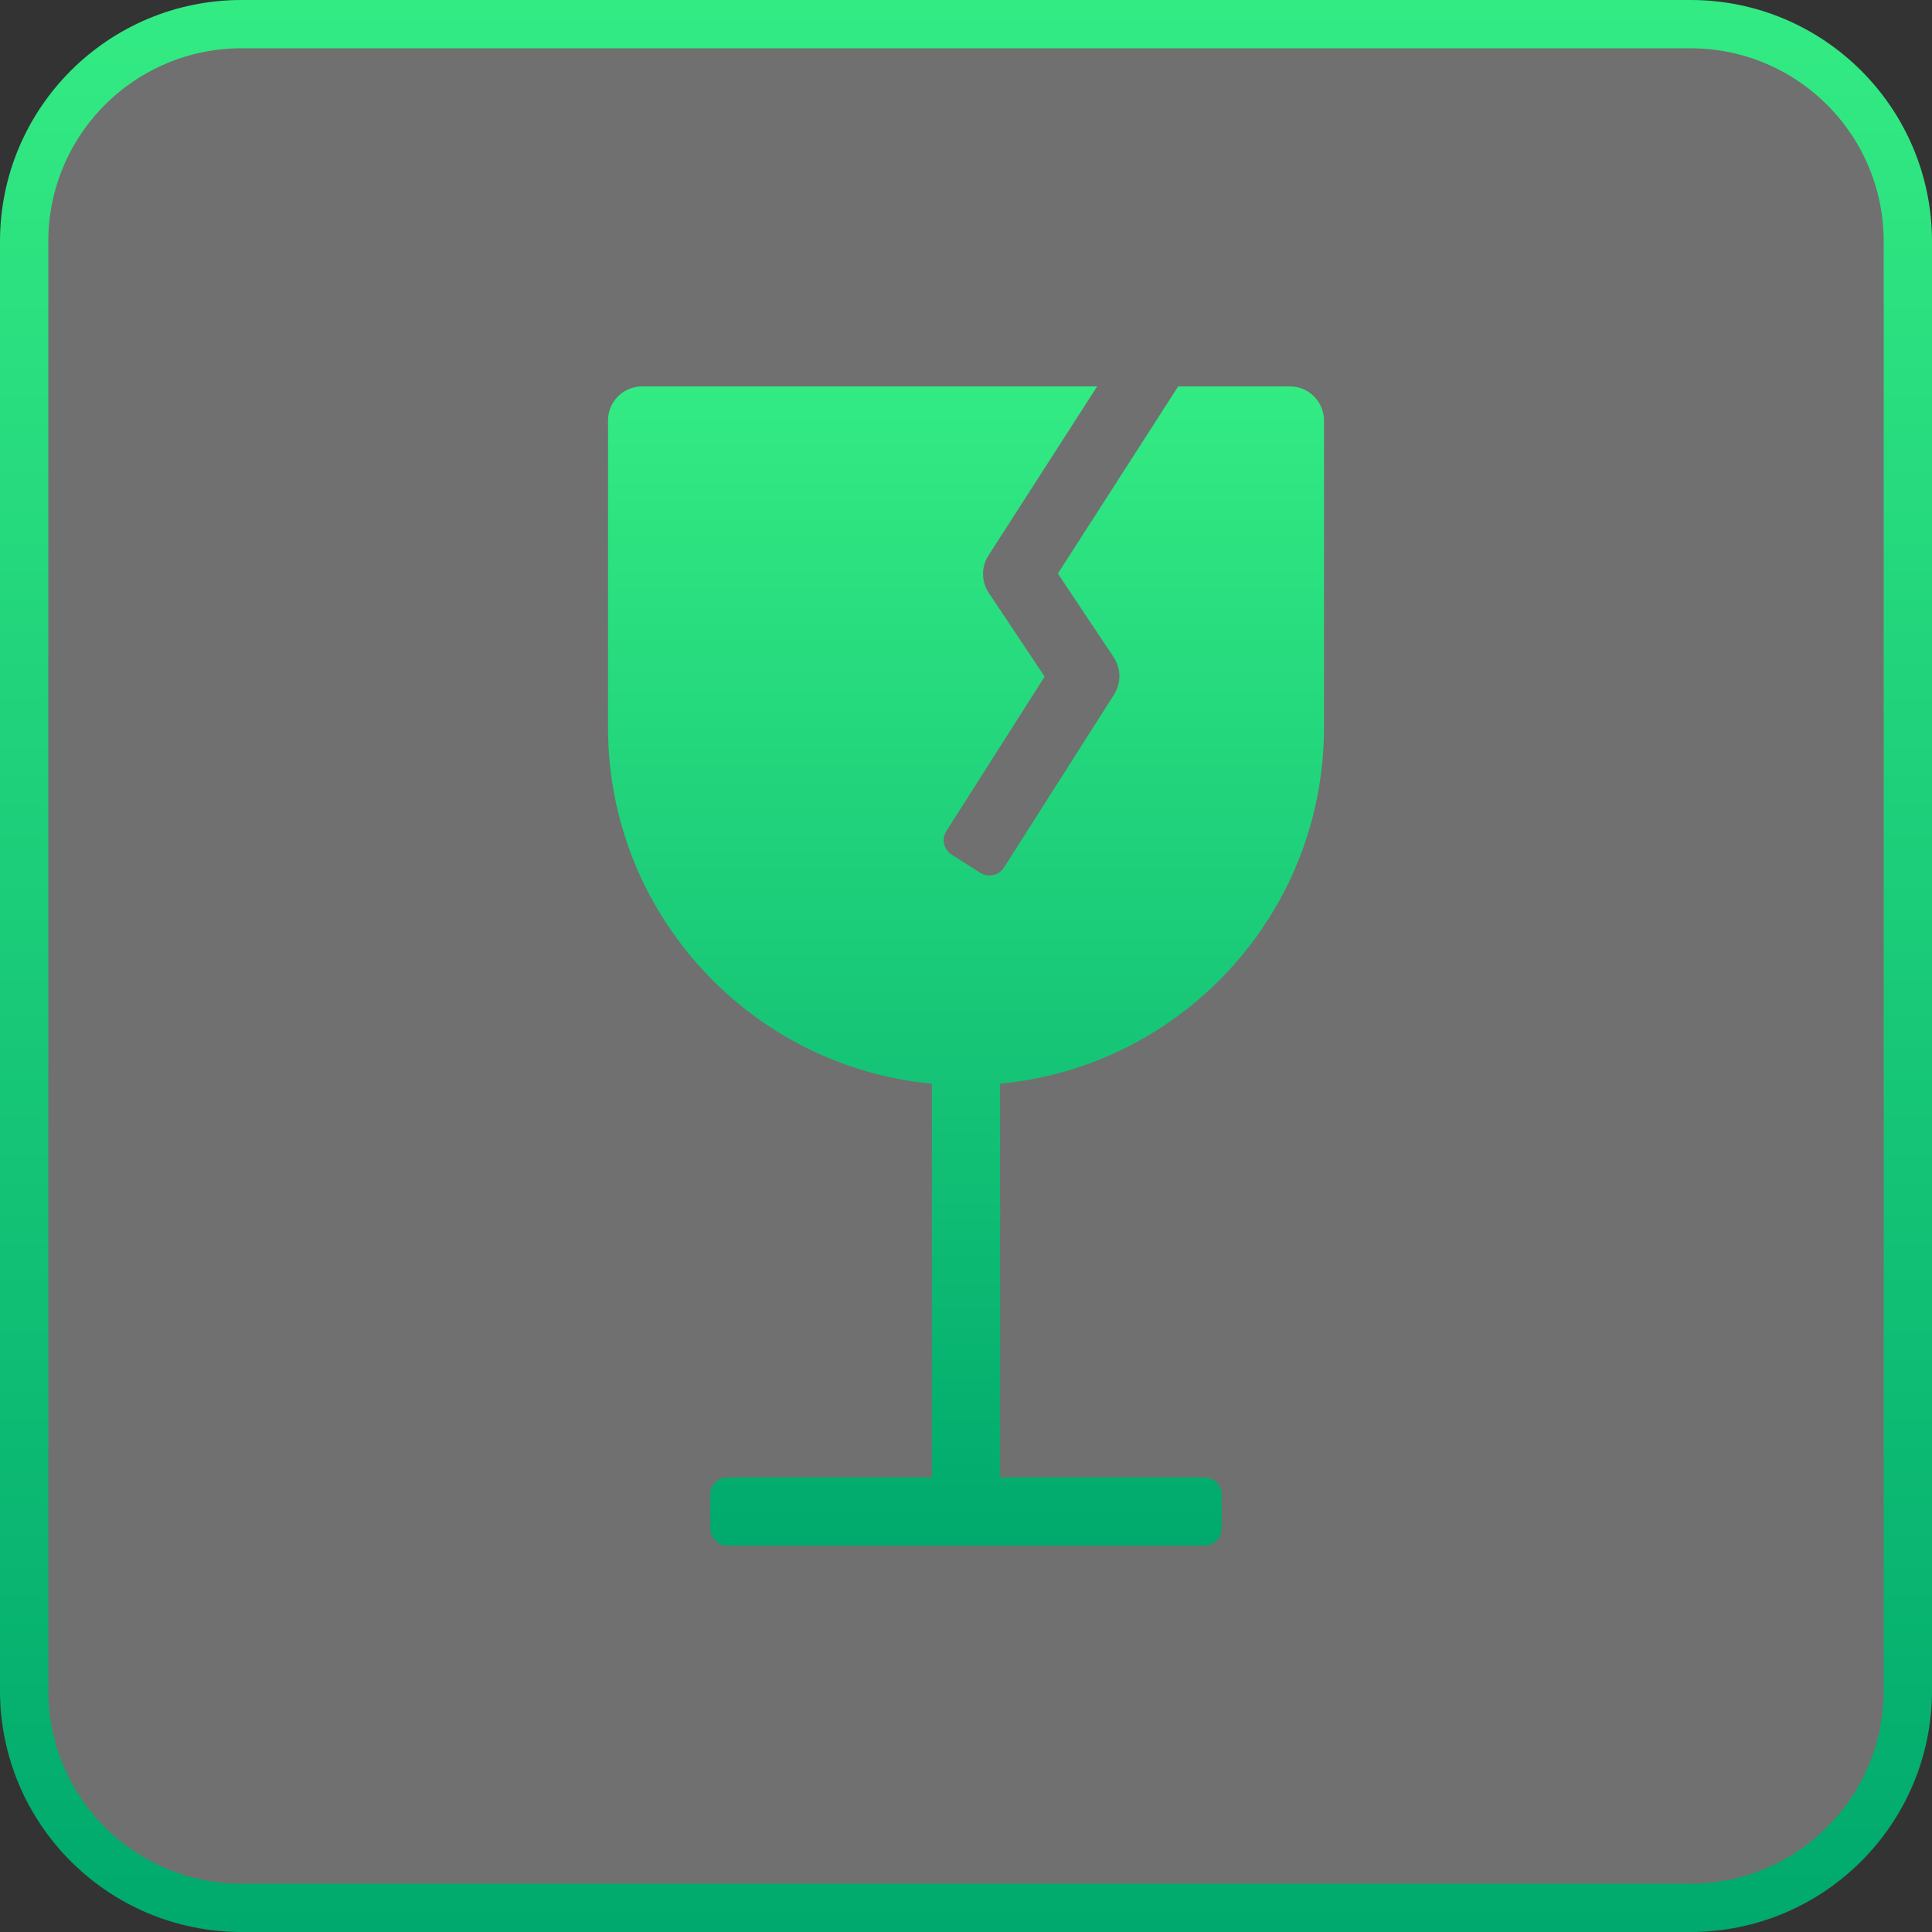
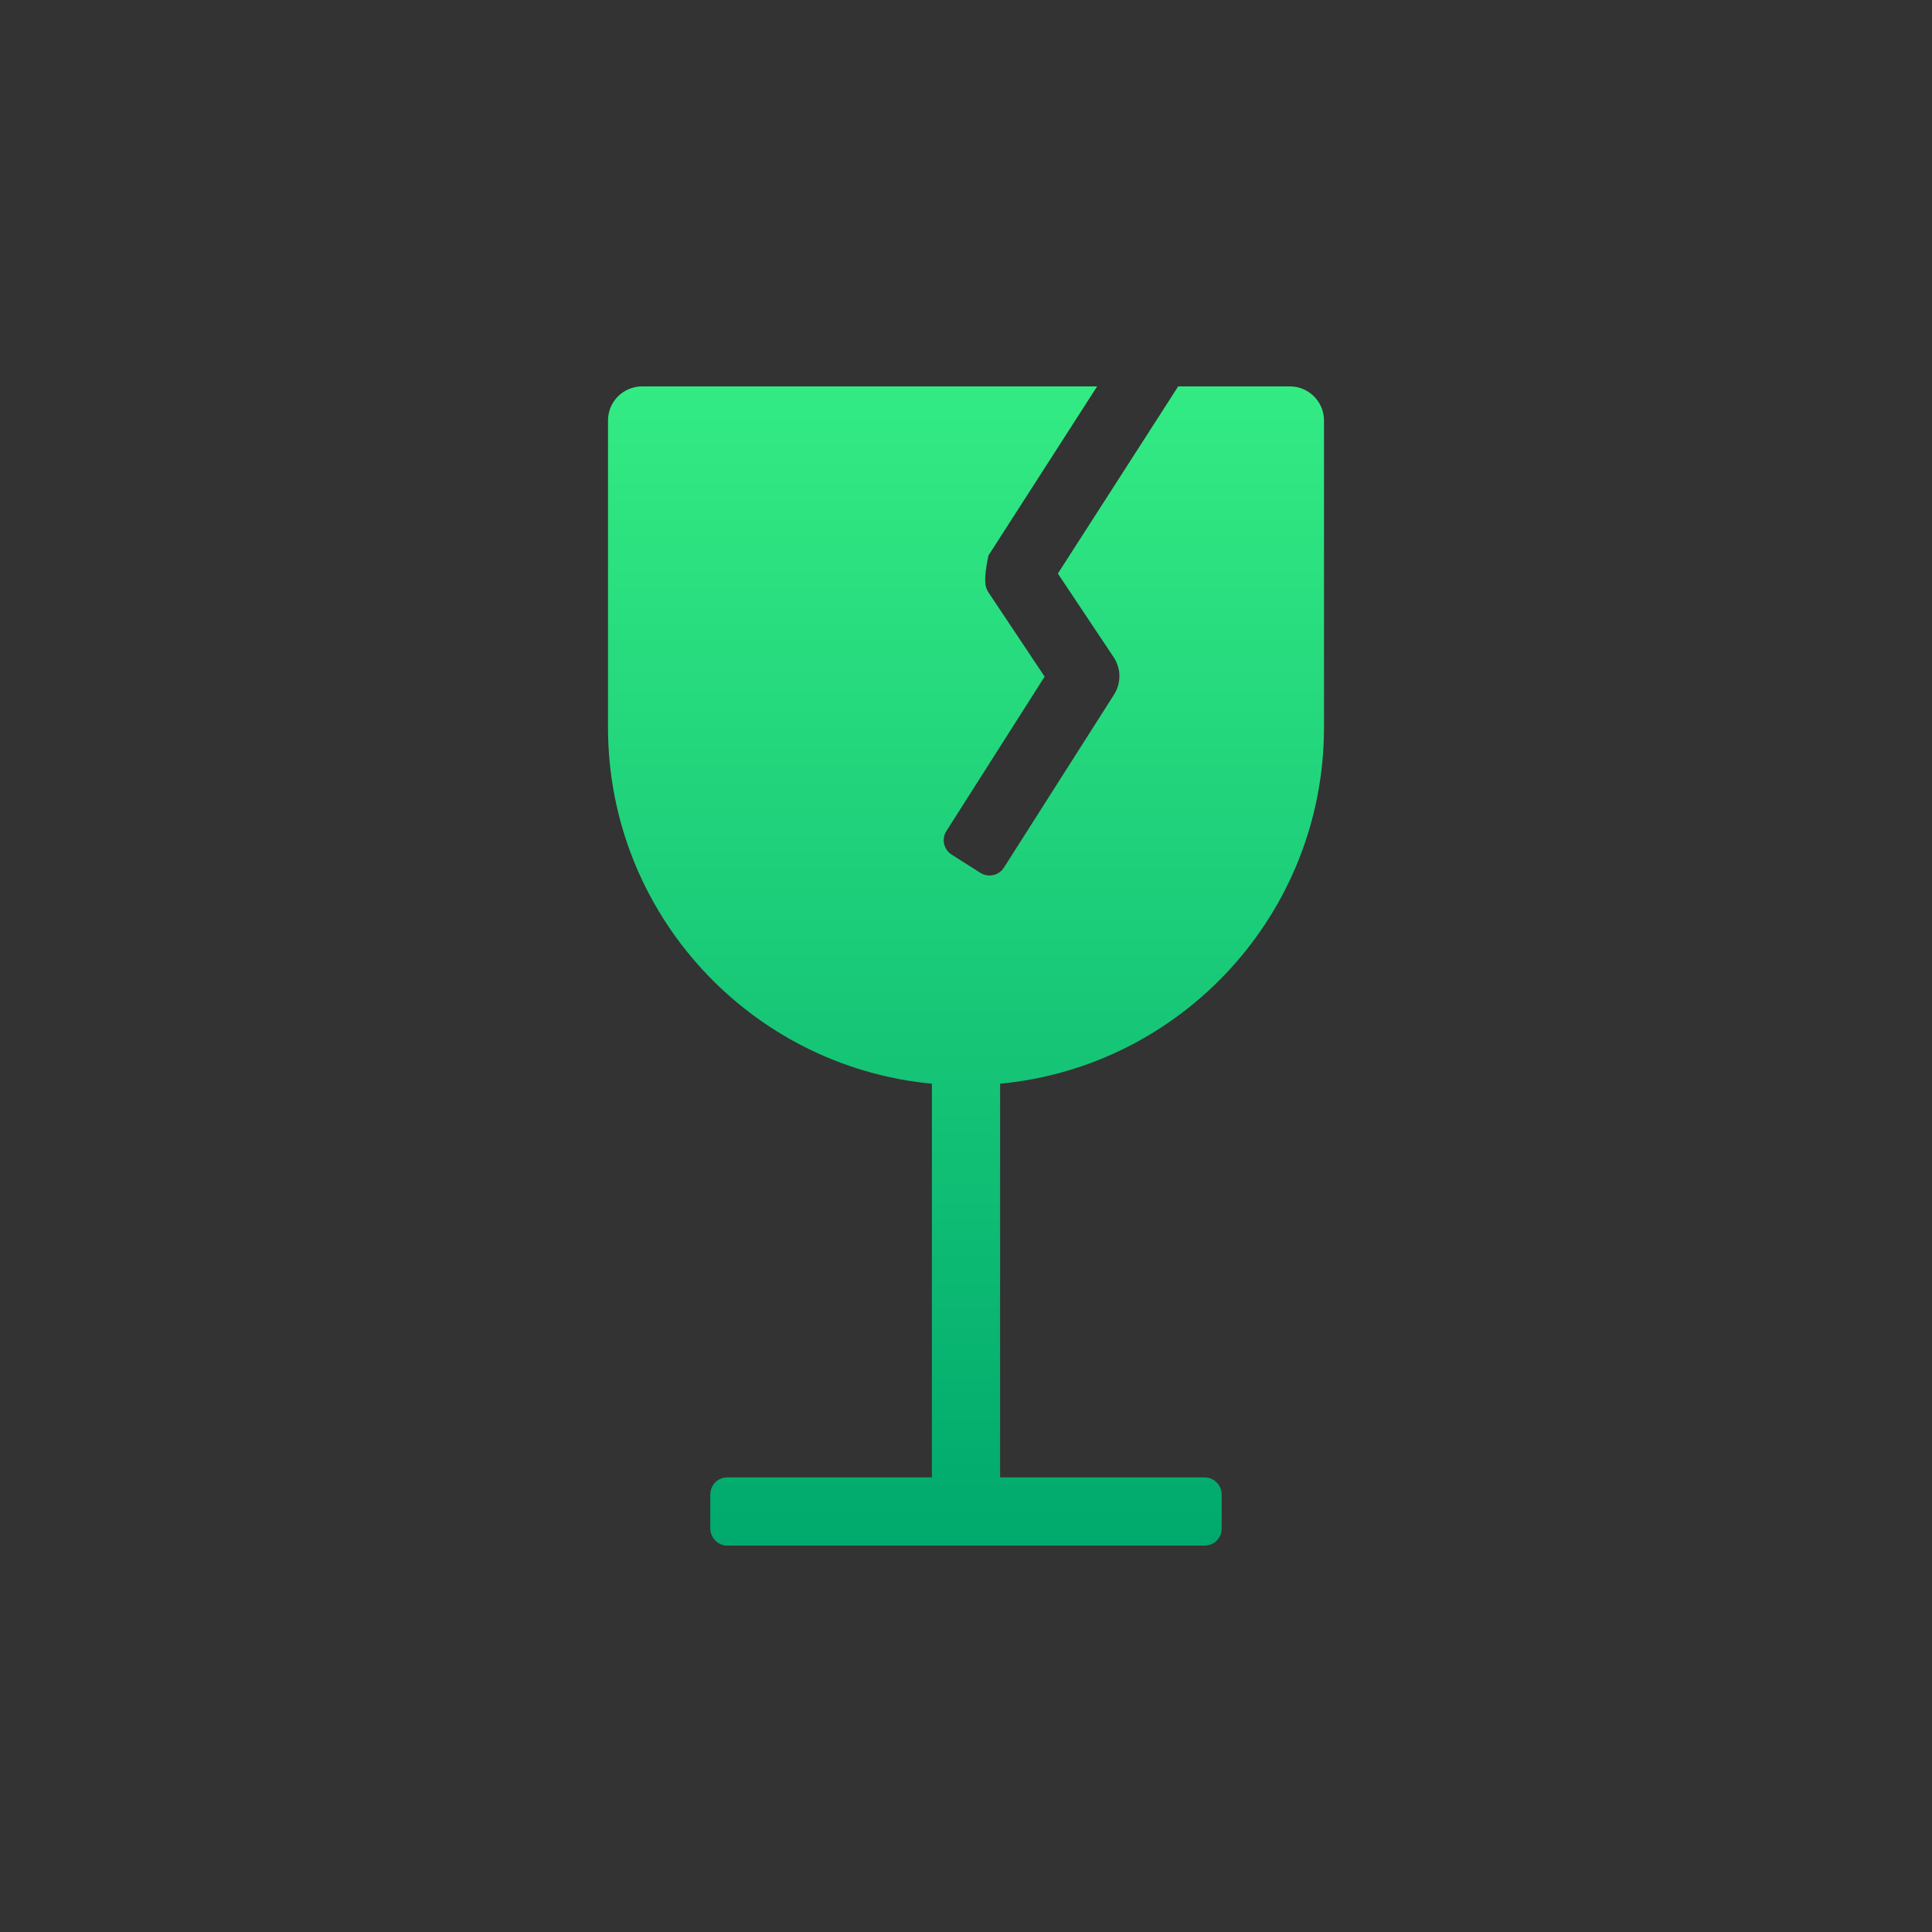
<svg xmlns="http://www.w3.org/2000/svg" width="40" height="40" viewBox="0 0 40 40" fill="none">
  <rect x="0" y="0" width="40" height="40" fill="#333333" stroke="none" />
-   <path d="M5.714 0.5H34.286H35C37.485 0.5 39.5 2.515 39.5 5V35C39.5 37.485 37.485 39.5 35 39.5H34.286H5.714H5C2.515 39.5 0.5 37.485 0.5 35V5C0.5 2.515 2.515 0.5 5 0.5H5.714Z" fill="white" fill-opacity="0.3" stroke="url(#paint0_linear_703_84)" />
-   <path d="M20.465 11.501C20.39 11.616 20.352 11.751 20.353 11.888C20.354 12.026 20.395 12.16 20.471 12.274L21.628 14.009L19.594 17.206C19.489 17.37 19.536 17.587 19.705 17.695L20.295 18.07C20.46 18.176 20.68 18.128 20.785 17.963L23.066 14.379C23.139 14.264 23.177 14.129 23.176 13.992C23.175 13.856 23.133 13.722 23.058 13.608L21.902 11.875L24.393 8H26.706C27.095 8 27.412 8.316 27.412 8.706V15.059C27.412 18.914 24.468 22.082 20.706 22.437V30.588H24.943C25.134 30.588 25.294 30.748 25.294 30.945V31.644C25.294 31.843 25.137 32 24.943 32H15.056C14.865 32 14.706 31.84 14.706 31.644V30.945C14.706 30.745 14.863 30.588 15.056 30.588H19.294V22.437C15.532 22.082 12.588 18.913 12.588 15.059V8.706C12.588 8.316 12.904 8 13.294 8H22.715L20.465 11.501Z" fill="url(#paint1_linear_703_84)" />
+   <path d="M20.465 11.501C20.354 12.026 20.395 12.16 20.471 12.274L21.628 14.009L19.594 17.206C19.489 17.37 19.536 17.587 19.705 17.695L20.295 18.07C20.46 18.176 20.68 18.128 20.785 17.963L23.066 14.379C23.139 14.264 23.177 14.129 23.176 13.992C23.175 13.856 23.133 13.722 23.058 13.608L21.902 11.875L24.393 8H26.706C27.095 8 27.412 8.316 27.412 8.706V15.059C27.412 18.914 24.468 22.082 20.706 22.437V30.588H24.943C25.134 30.588 25.294 30.748 25.294 30.945V31.644C25.294 31.843 25.137 32 24.943 32H15.056C14.865 32 14.706 31.84 14.706 31.644V30.945C14.706 30.745 14.863 30.588 15.056 30.588H19.294V22.437C15.532 22.082 12.588 18.913 12.588 15.059V8.706C12.588 8.316 12.904 8 13.294 8H22.715L20.465 11.501Z" fill="url(#paint1_linear_703_84)" />
  <defs>
    <linearGradient id="paint0_linear_703_84" x1="20" y1="-1.63555e-05" x2="20" y2="40" gradientUnits="userSpaceOnUse">
      <stop stop-color="#33EB83" />
      <stop offset="1" stop-color="#00A96D" />
    </linearGradient>
    <linearGradient id="paint1_linear_703_84" x1="20" y1="8" x2="20" y2="32" gradientUnits="userSpaceOnUse">
      <stop stop-color="#33EB83" />
      <stop offset="1" stop-color="#00A96D" />
    </linearGradient>
  </defs>
</svg>